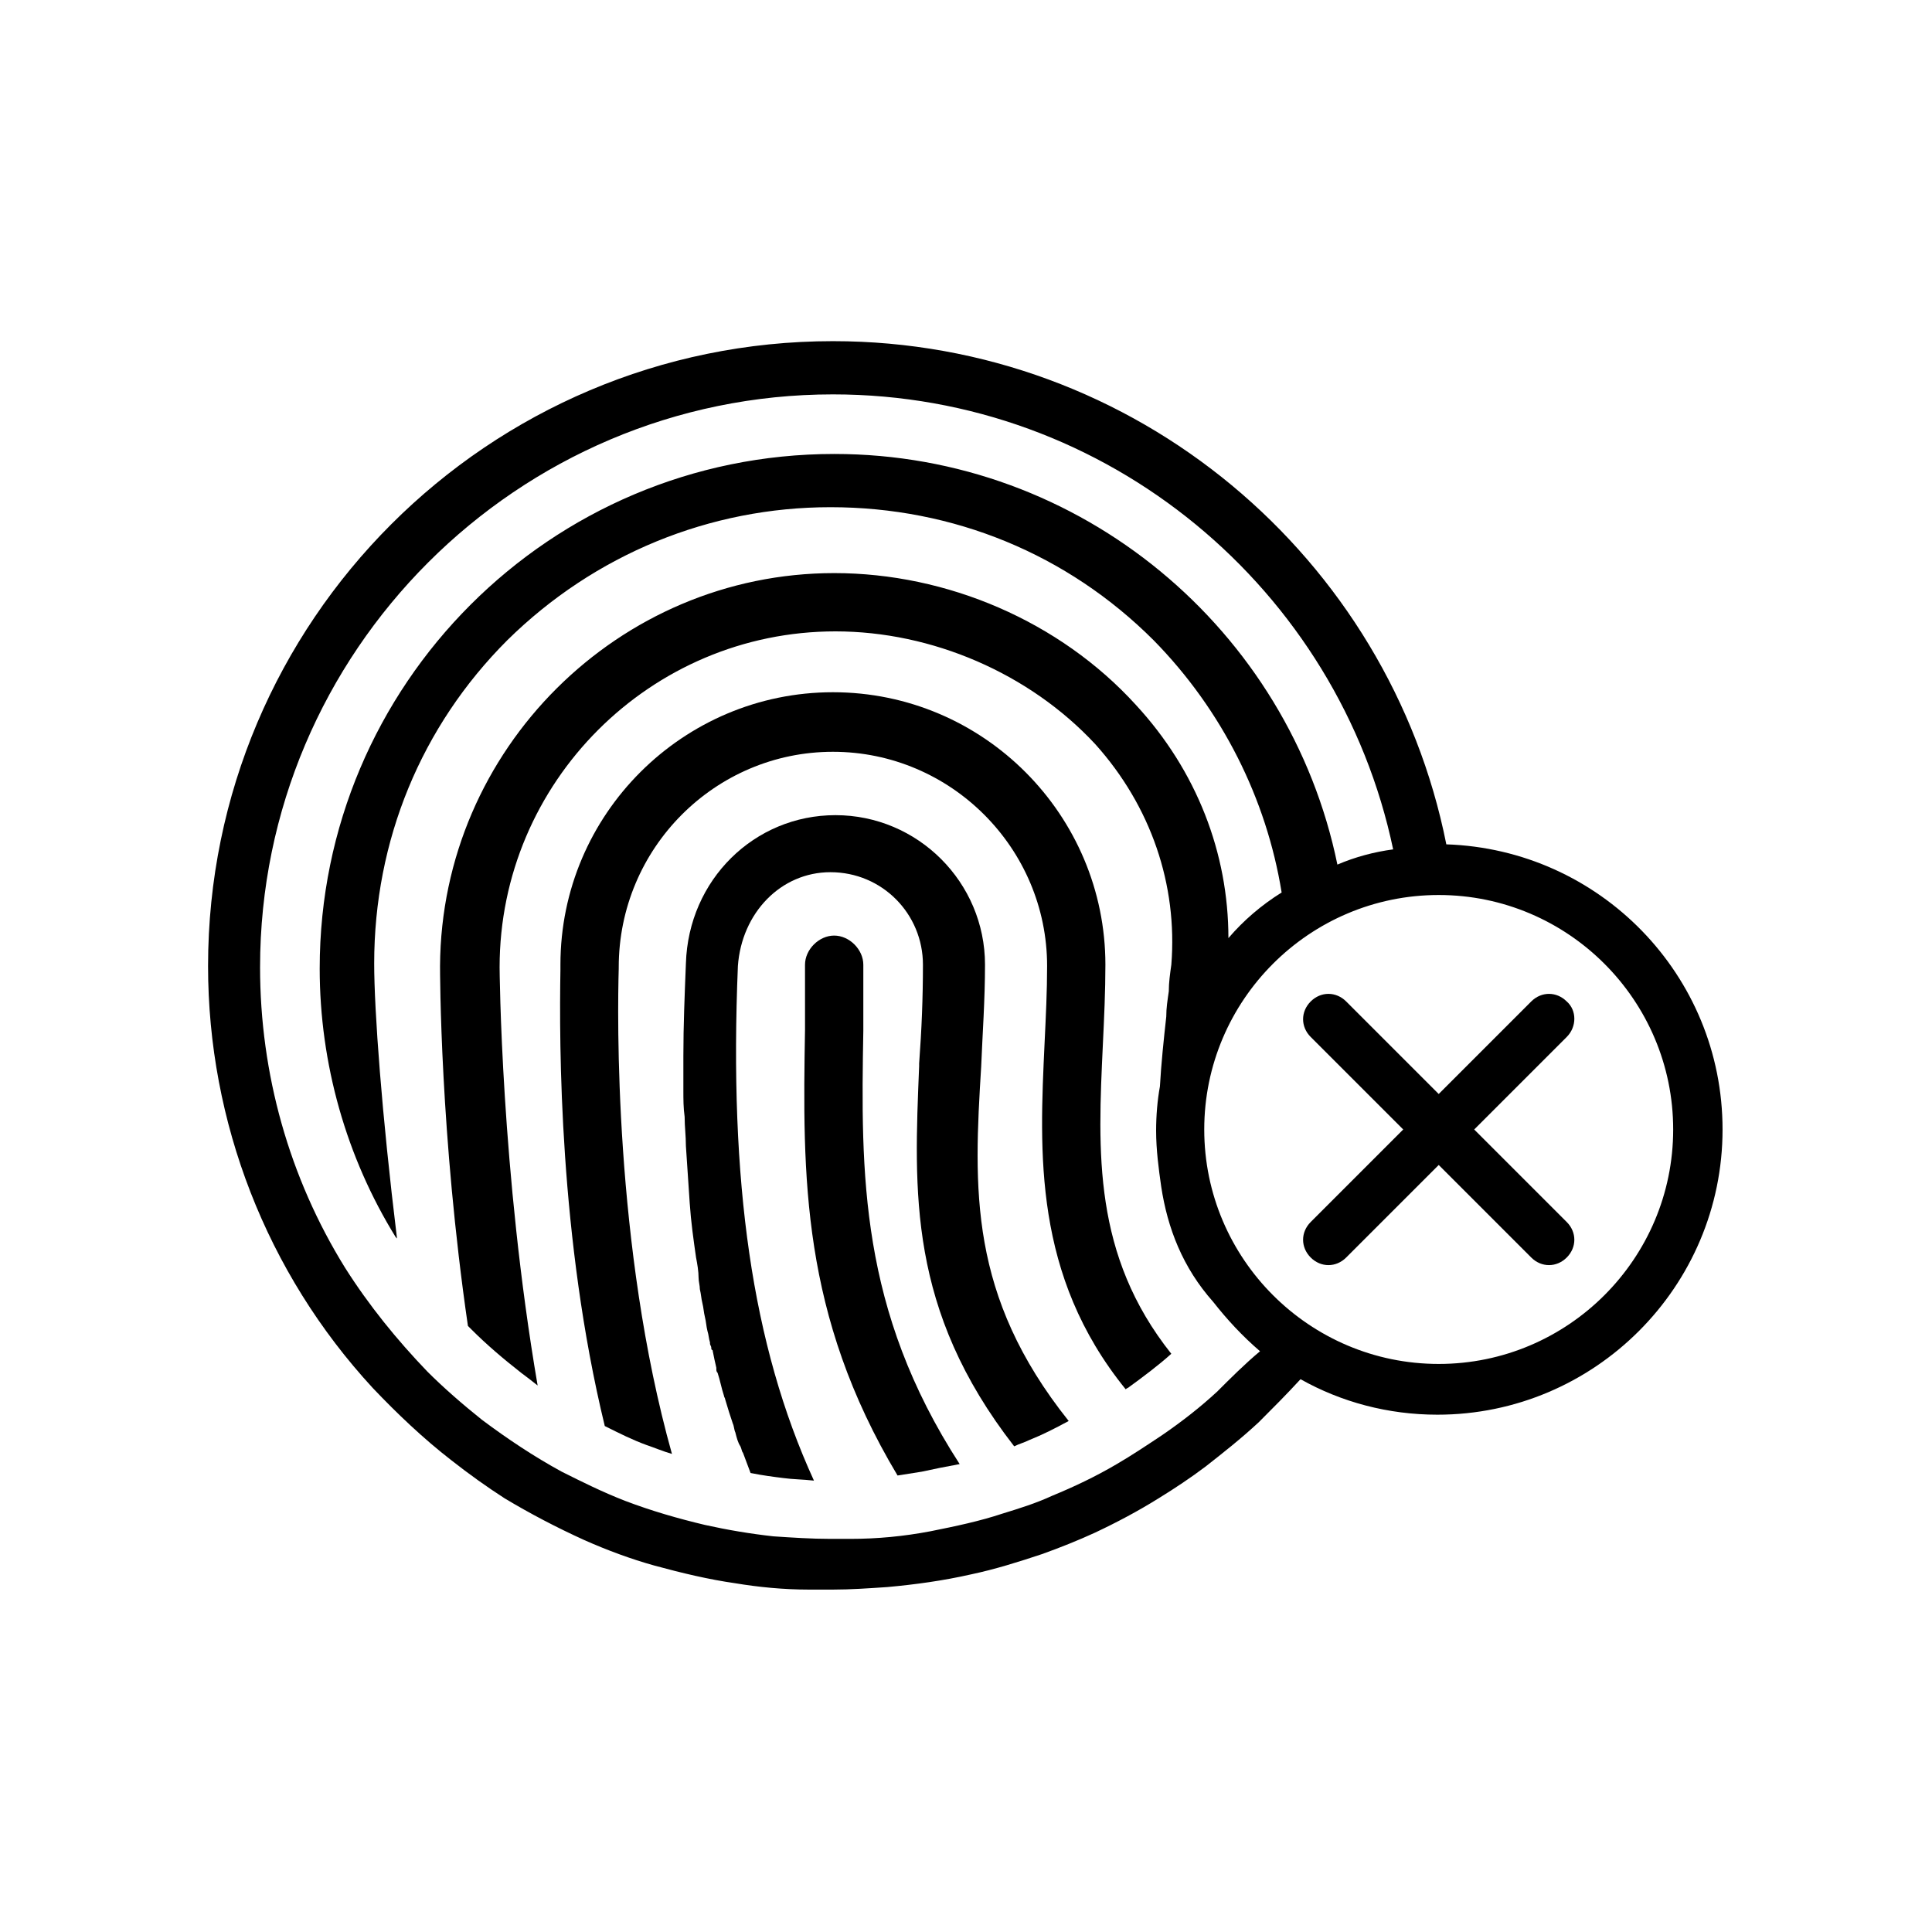
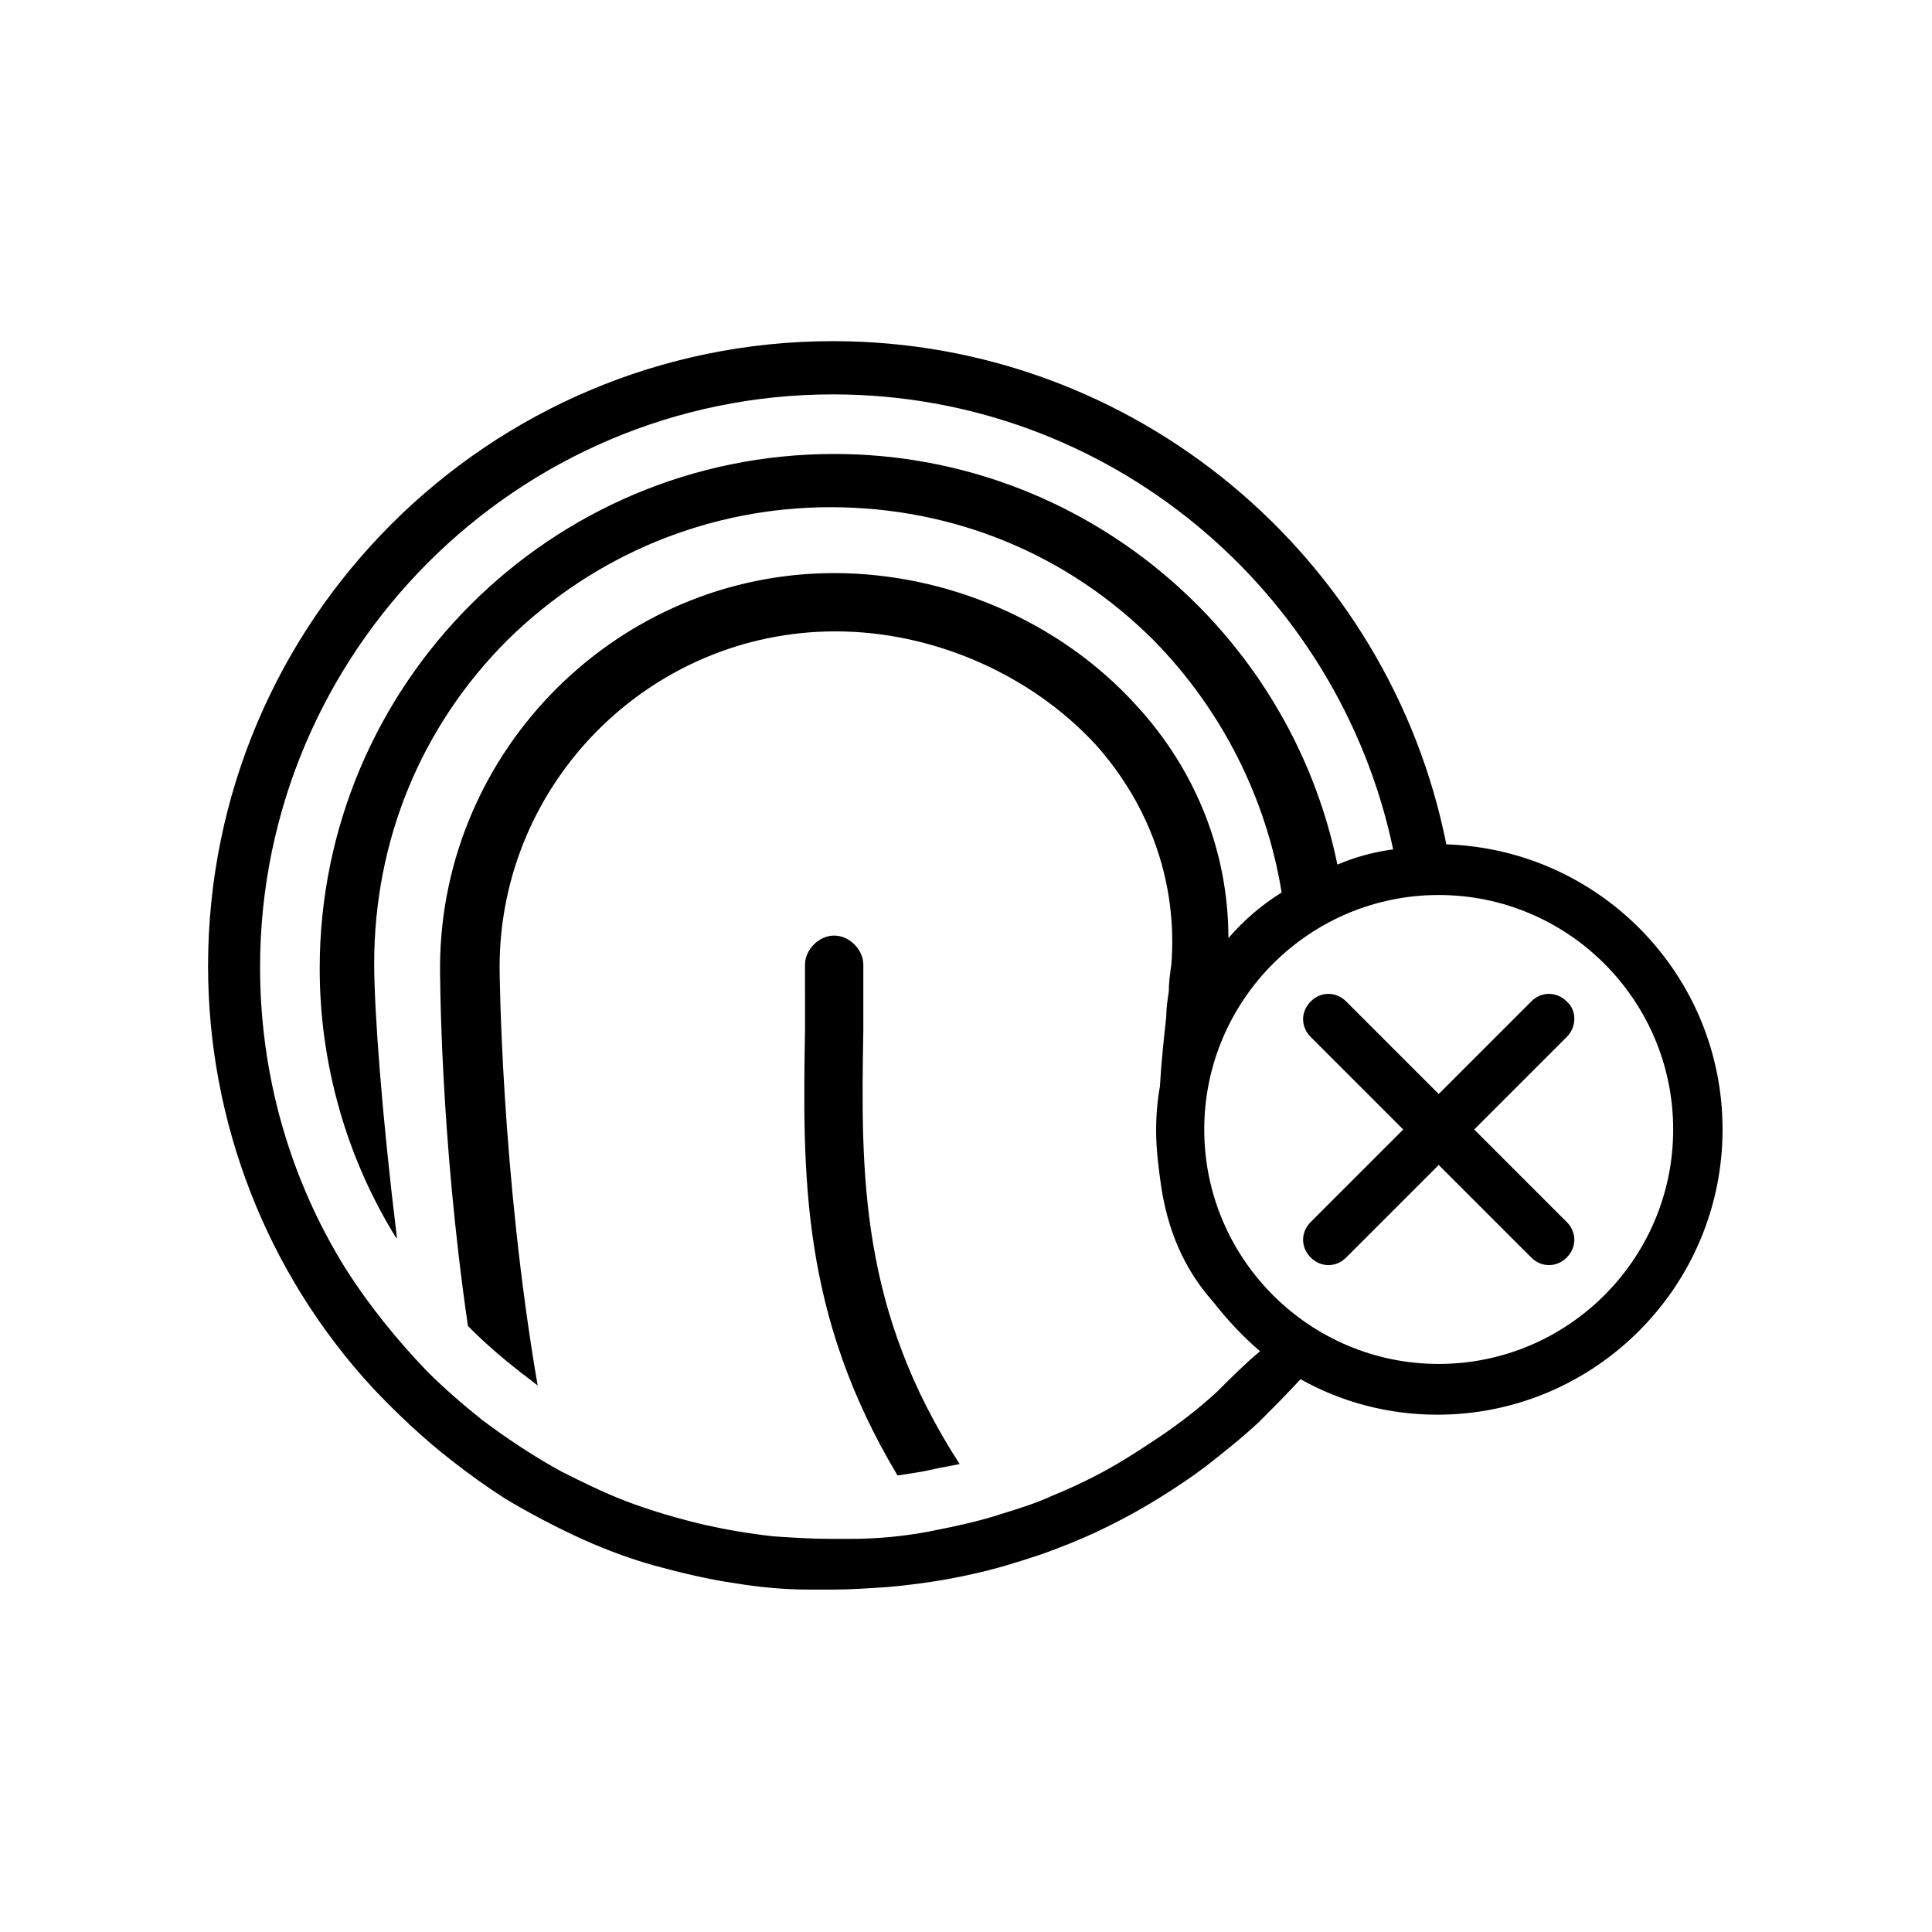
<svg xmlns="http://www.w3.org/2000/svg" fill="#000000" width="800px" height="800px" version="1.1" viewBox="144 144 512 512">
  <g>
-     <path d="m404.03 426.53c0.336-8.398 1.008-17.465 1.008-26.871 0-21.832-17.801-39.633-39.633-39.633-21.496 0-38.961 17.129-39.633 39.297-0.336 8.398-0.672 16.457-0.672 24.52v9.07c0 2.352 0 4.703 0.336 7.055 0 2.688 0.336 5.039 0.336 7.727 0.336 5.039 0.672 10.078 1.008 15.113 0.336 5.039 1.008 9.742 1.68 14.441 0.336 1.68 0.672 3.695 0.672 5.375 0 1.008 0.336 2.016 0.336 3.023 0.336 1.344 0.336 2.352 0.672 3.695 0.336 1.344 0.336 2.352 0.672 3.695 0.336 1.344 0.336 2.352 0.672 3.695 0.336 1.008 0.336 2.016 0.672 3.023v0.336c0 0.336 0.336 0.672 0.336 1.008 0 0.336 0 0.672 0.336 0.672 0.336 1.68 0.672 3.359 1.008 4.703v0.336c0 0.336 0 0.672 0.336 1.008 0.672 2.016 1.008 4.031 1.68 6.047 0 0.336 0.336 0.672 0.336 1.008 0.672 2.352 1.344 4.367 2.016 6.383 0.336 0.672 0.336 1.68 0.672 2.352 0.336 1.344 0.672 2.688 1.344 3.695 0.336 0.672 0.336 1.344 0.672 1.68 0.672 1.68 1.344 3.695 2.016 5.375 3.359 0.672 6.047 1.008 8.734 1.344 2.352 0.336 5.039 0.336 8.062 0.672-16.465-35.949-22.508-79.277-20.156-136.38 1.008-14.105 11.418-24.855 24.52-24.855 13.77 0 24.52 11.082 24.52 24.52 0 8.734-0.336 17.129-1.008 26.199v0.672c-1.344 33.25-3.023 64.488 25.191 100.76 1.344-0.672 2.688-1.008 4.031-1.68 3.359-1.344 6.719-3.023 10.41-5.039-26.535-33.254-25.191-61.465-23.18-94.047z" />
-     <path d="m436.27 420.82c0.336-7.055 0.672-14.105 0.672-21.16 0-39.633-32.242-72.211-72.211-72.211-39.633 0-72.211 32.242-72.211 72.211v1.344c-0.336 19.816-0.336 71.207 11.754 120.91 4.031 2.016 7.391 3.695 11.082 5.039 2.016 0.672 4.367 1.68 6.719 2.352-15.449-55.082-14.441-116.88-14.105-128.64v-0.336c0-31.57 25.527-57.098 56.762-57.098s56.762 25.527 56.762 56.762c0 6.719-0.336 13.434-0.672 20.488-1.344 28.887-3.023 61.465 21.496 91.691 0.336-0.336 0.672-0.336 1.008-0.672 3.695-2.688 7.727-5.711 11.082-8.734-20.824-26.195-19.48-53.402-18.137-81.949z" />
    <path d="m372.79 417.13v-17.465c0-4.031-3.695-7.727-7.727-7.727s-7.727 3.695-7.727 7.727l0.004 17.129c-0.672 38.961-1.008 75.57 24.52 118.23 2.016-0.336 4.367-0.672 6.383-1.008 3.023-0.672 6.383-1.344 10.078-2.016-26.539-40.977-26.203-76.914-25.531-114.87z" />
    <path d="m527.29 367.75c-15.113-75.906-82.289-133.34-162.56-133.34-91.359 0-165.59 74.227-165.59 165.59 0 41.312 15.449 81.281 43.664 111.85 6.383 6.719 13.434 13.434 20.824 19.145 4.703 3.695 9.406 7.055 14.105 10.078 6.719 4.031 13.77 7.727 21.16 11.082 6.047 2.688 12.426 5.039 18.473 6.719 7.391 2.016 14.441 3.695 21.496 4.703 6.047 1.008 12.762 1.68 19.48 1.68h0.336 6.047c4.703 0 9.406-0.336 14.441-0.672 7.391-0.672 14.777-1.68 22.168-3.359 6.383-1.344 12.762-3.359 18.809-5.375 4.703-1.68 9.742-3.695 14.105-5.711 5.711-2.688 11.418-5.711 16.793-9.07 4.367-2.688 8.398-5.375 12.426-8.398 4.703-3.695 9.406-7.391 14.105-11.754 3.695-3.695 7.391-7.391 11.082-11.418 10.746 6.047 23.176 9.406 36.273 9.406 41.648 0 75.57-33.922 75.57-75.57 0.012-40.98-32.57-74.234-73.211-75.578zm-60.793 145.1c-4.367 4.031-9.07 7.727-14.441 11.418-4.031 2.688-8.062 5.375-12.09 7.727-5.711 3.359-11.418 6.047-17.129 8.398-4.367 2.016-8.734 3.359-13.098 4.703-6.047 2.016-12.426 3.359-19.145 4.703-7.055 1.344-14.105 2.016-21.16 2.016h-1.344-4.031c-5.039 0-10.078-0.336-15.113-0.672-6.047-0.672-12.09-1.68-18.137-3.023-7.055-1.68-14.105-3.695-21.16-6.383-6.047-2.352-11.418-5.039-16.793-7.727-7.391-4.031-14.441-8.734-21.16-13.77-5.039-4.031-10.078-8.398-14.441-12.762-8.062-8.398-15.449-17.465-21.832-27.543-14.777-23.848-22.504-51.387-22.504-79.602 0-83.633 68.184-151.82 151.82-151.82 72.883 0 134.01 51.723 148.46 120.58-5.039 0.672-10.078 2.016-14.777 4.031-12.762-62.137-67.848-108.82-133.34-108.82-75.234 0-136.36 61.129-136.36 136.36 0 25.191 7.055 50.047 20.152 71.207 0 0 0.336 0.336 0.336 0.336-4.031-32.914-6.047-60.457-6.047-72.883 0-32.578 12.426-62.809 35.266-85.648 23.176-22.84 53.738-35.266 85.648-35.266 32.578 0 62.809 12.426 85.648 35.266 18.137 18.473 29.895 41.984 33.922 66.84-5.375 3.359-10.078 7.391-14.105 12.09 0-22.504-8.398-44.336-24.52-61.801-20.164-22.168-50.055-34.93-79.949-34.93-57.098 0-104.12 46.688-104.46 104.12 0 1.68 0 44.672 7.391 95.387l0.336 0.336c0.336 0.336 0.336 0.336 0.672 0.672 4.031 4.031 8.398 7.727 13.098 11.418 1.344 1.008 2.688 2.016 4.367 3.359-9.742-56.762-10.078-110.5-10.078-110.84 0-49.039 39.969-89.008 89.008-89.008 25.527 0 51.387 11.082 68.855 29.895 14.777 16.457 21.832 37.281 20.152 58.441-0.336 2.352-0.672 4.703-0.672 7.055-0.336 2.352-0.672 4.367-0.672 6.719-0.672 6.047-1.344 12.426-1.68 18.473-0.672 3.695-1.008 7.727-1.008 11.754 0 5.039 0.672 10.078 1.344 14.777 1.68 11.082 5.711 21.496 13.77 30.562 3.695 4.703 7.727 9.07 12.426 13.098-4.027 3.363-7.723 7.059-11.418 10.754zm58.777-7.391c-34.258 0-62.137-27.879-62.137-62.137 0-34.258 27.879-62.137 62.137-62.137 34.258 0 62.137 27.879 62.137 62.137 0 34.262-27.875 62.137-62.137 62.137z" />
    <path d="m559.2 409.4c-2.688-2.688-6.719-2.688-9.406 0l-24.52 24.52-24.52-24.52c-2.688-2.688-6.719-2.688-9.406 0s-2.688 6.719 0 9.406l24.52 24.52-24.52 24.52c-2.688 2.688-2.688 6.719 0 9.406 1.344 1.344 3.023 2.016 4.703 2.016 1.68 0 3.359-0.672 4.703-2.016l24.52-24.52 24.52 24.52c1.344 1.344 3.023 2.016 4.703 2.016s3.359-0.672 4.703-2.016c2.688-2.688 2.688-6.719 0-9.406l-24.52-24.52 24.52-24.52c2.688-2.688 2.688-7.055 0-9.406z" />
  </g>
</svg>